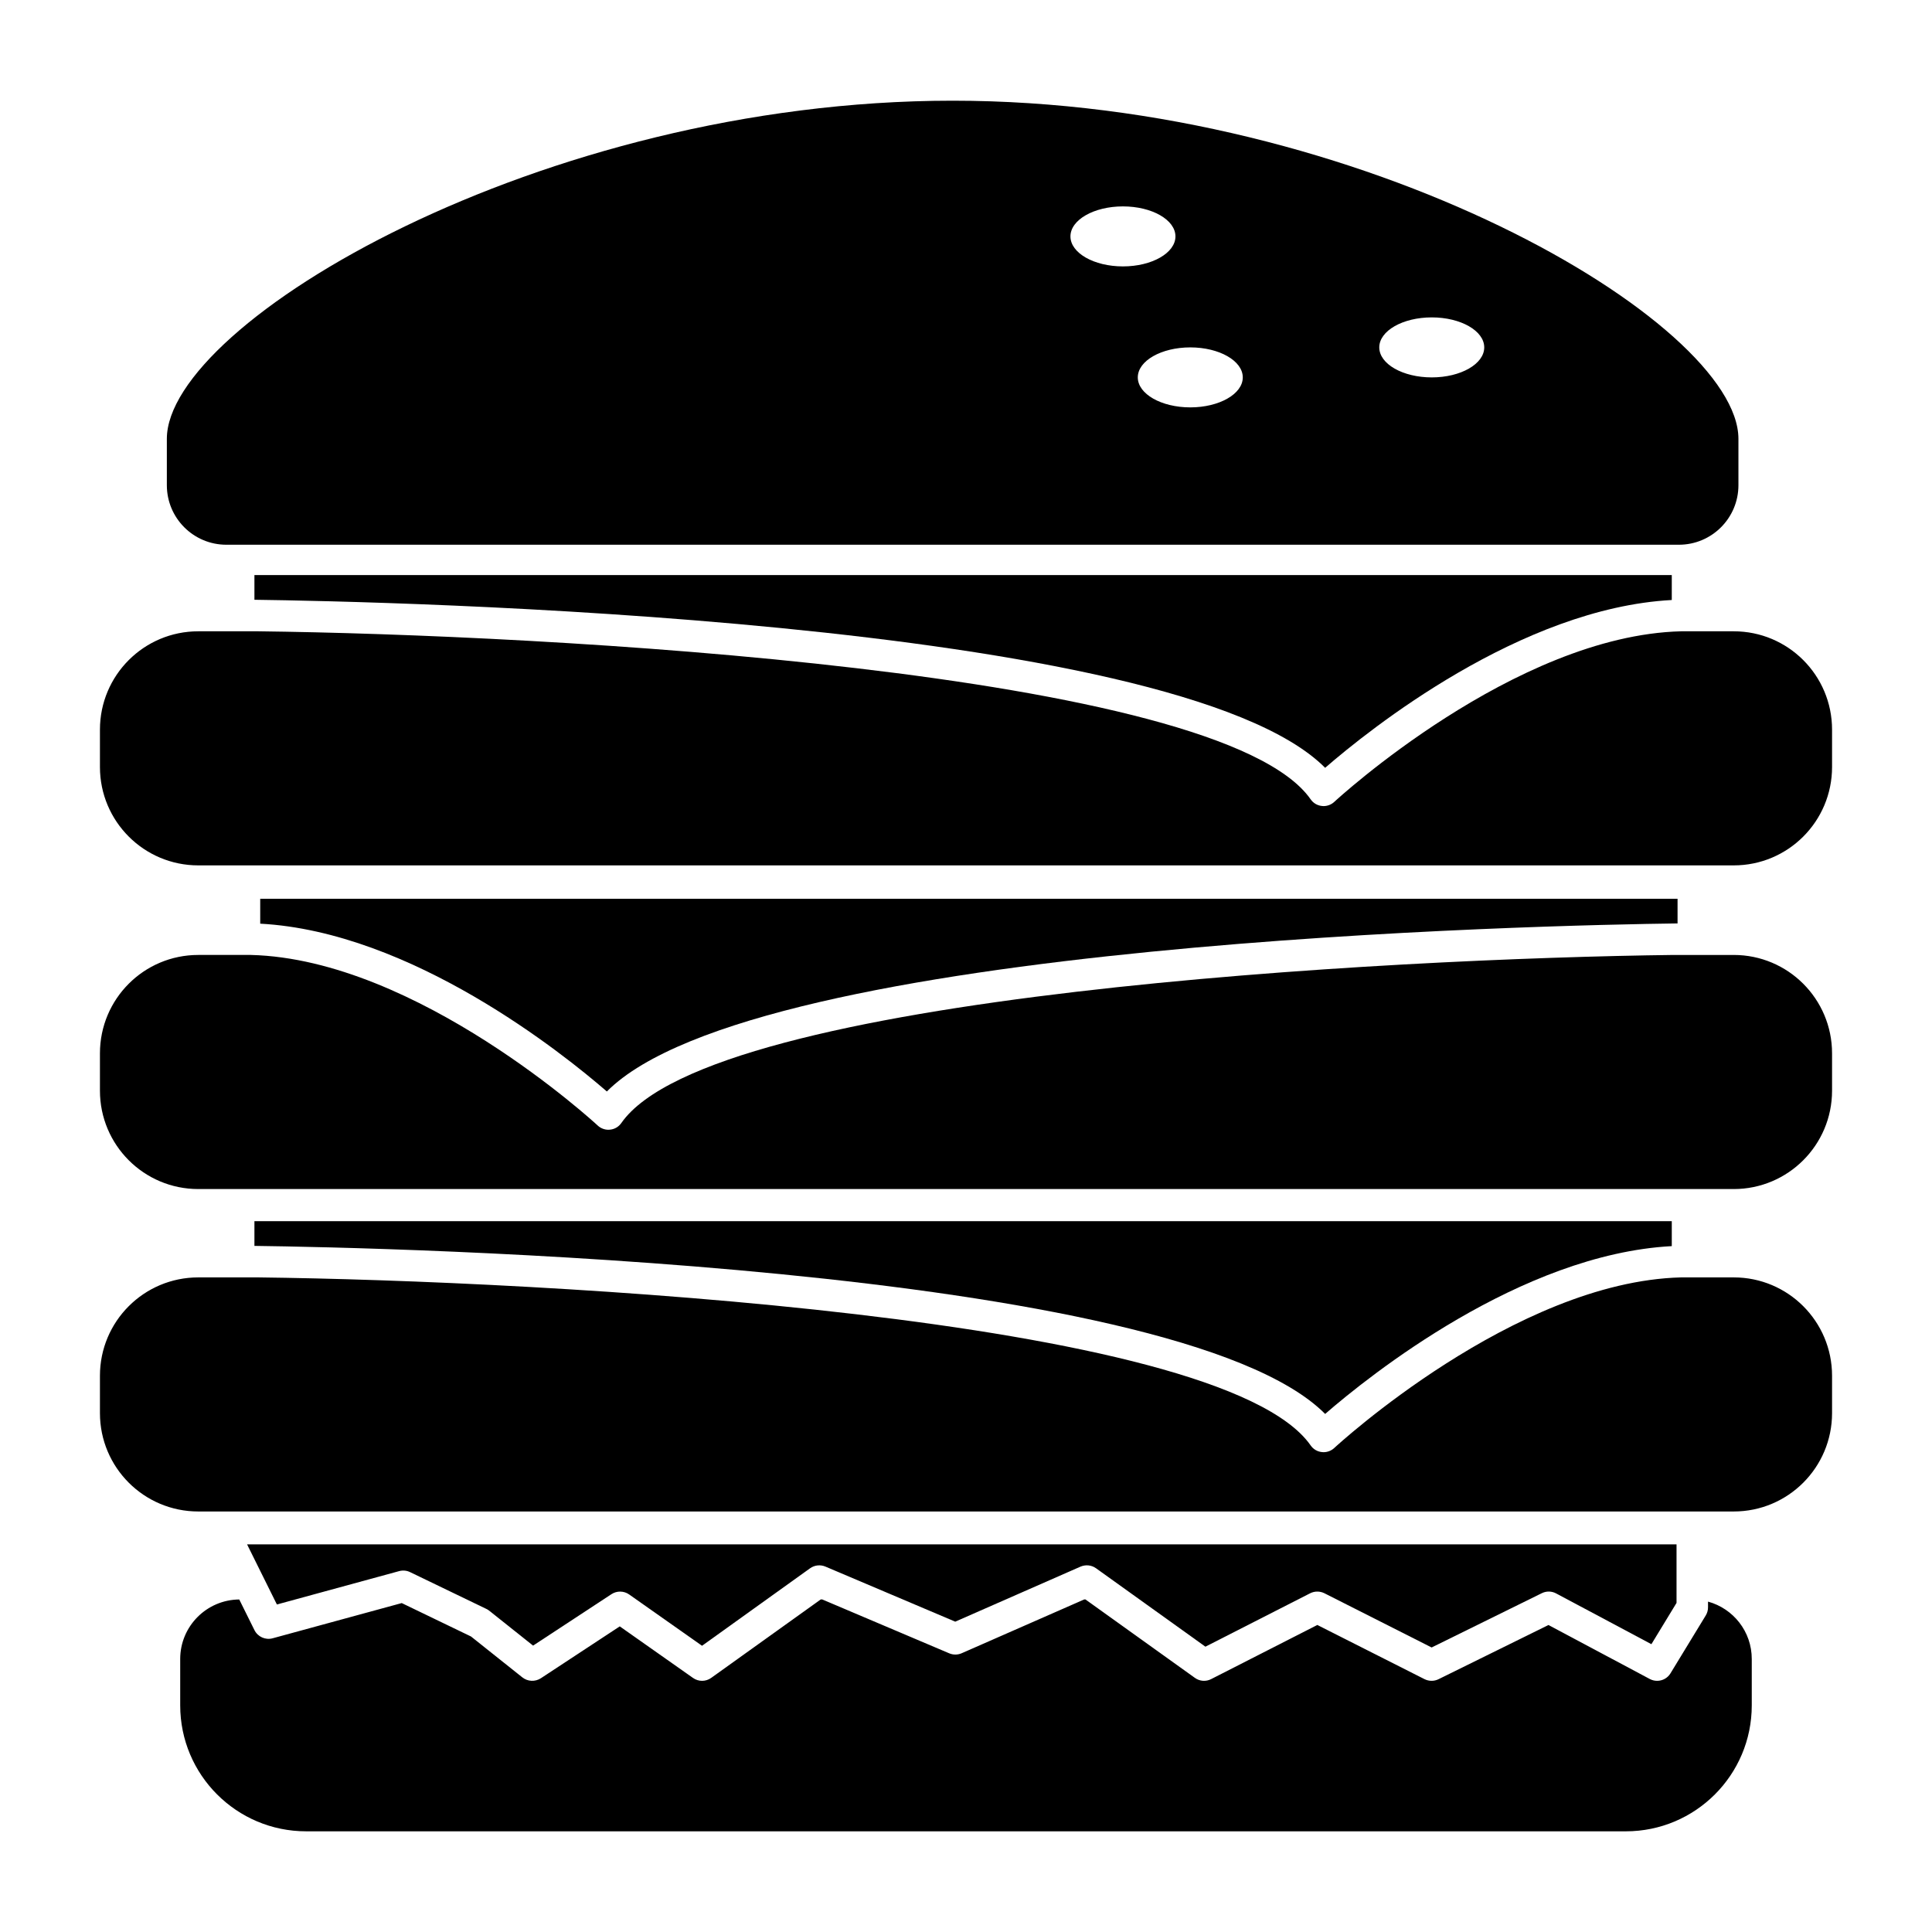
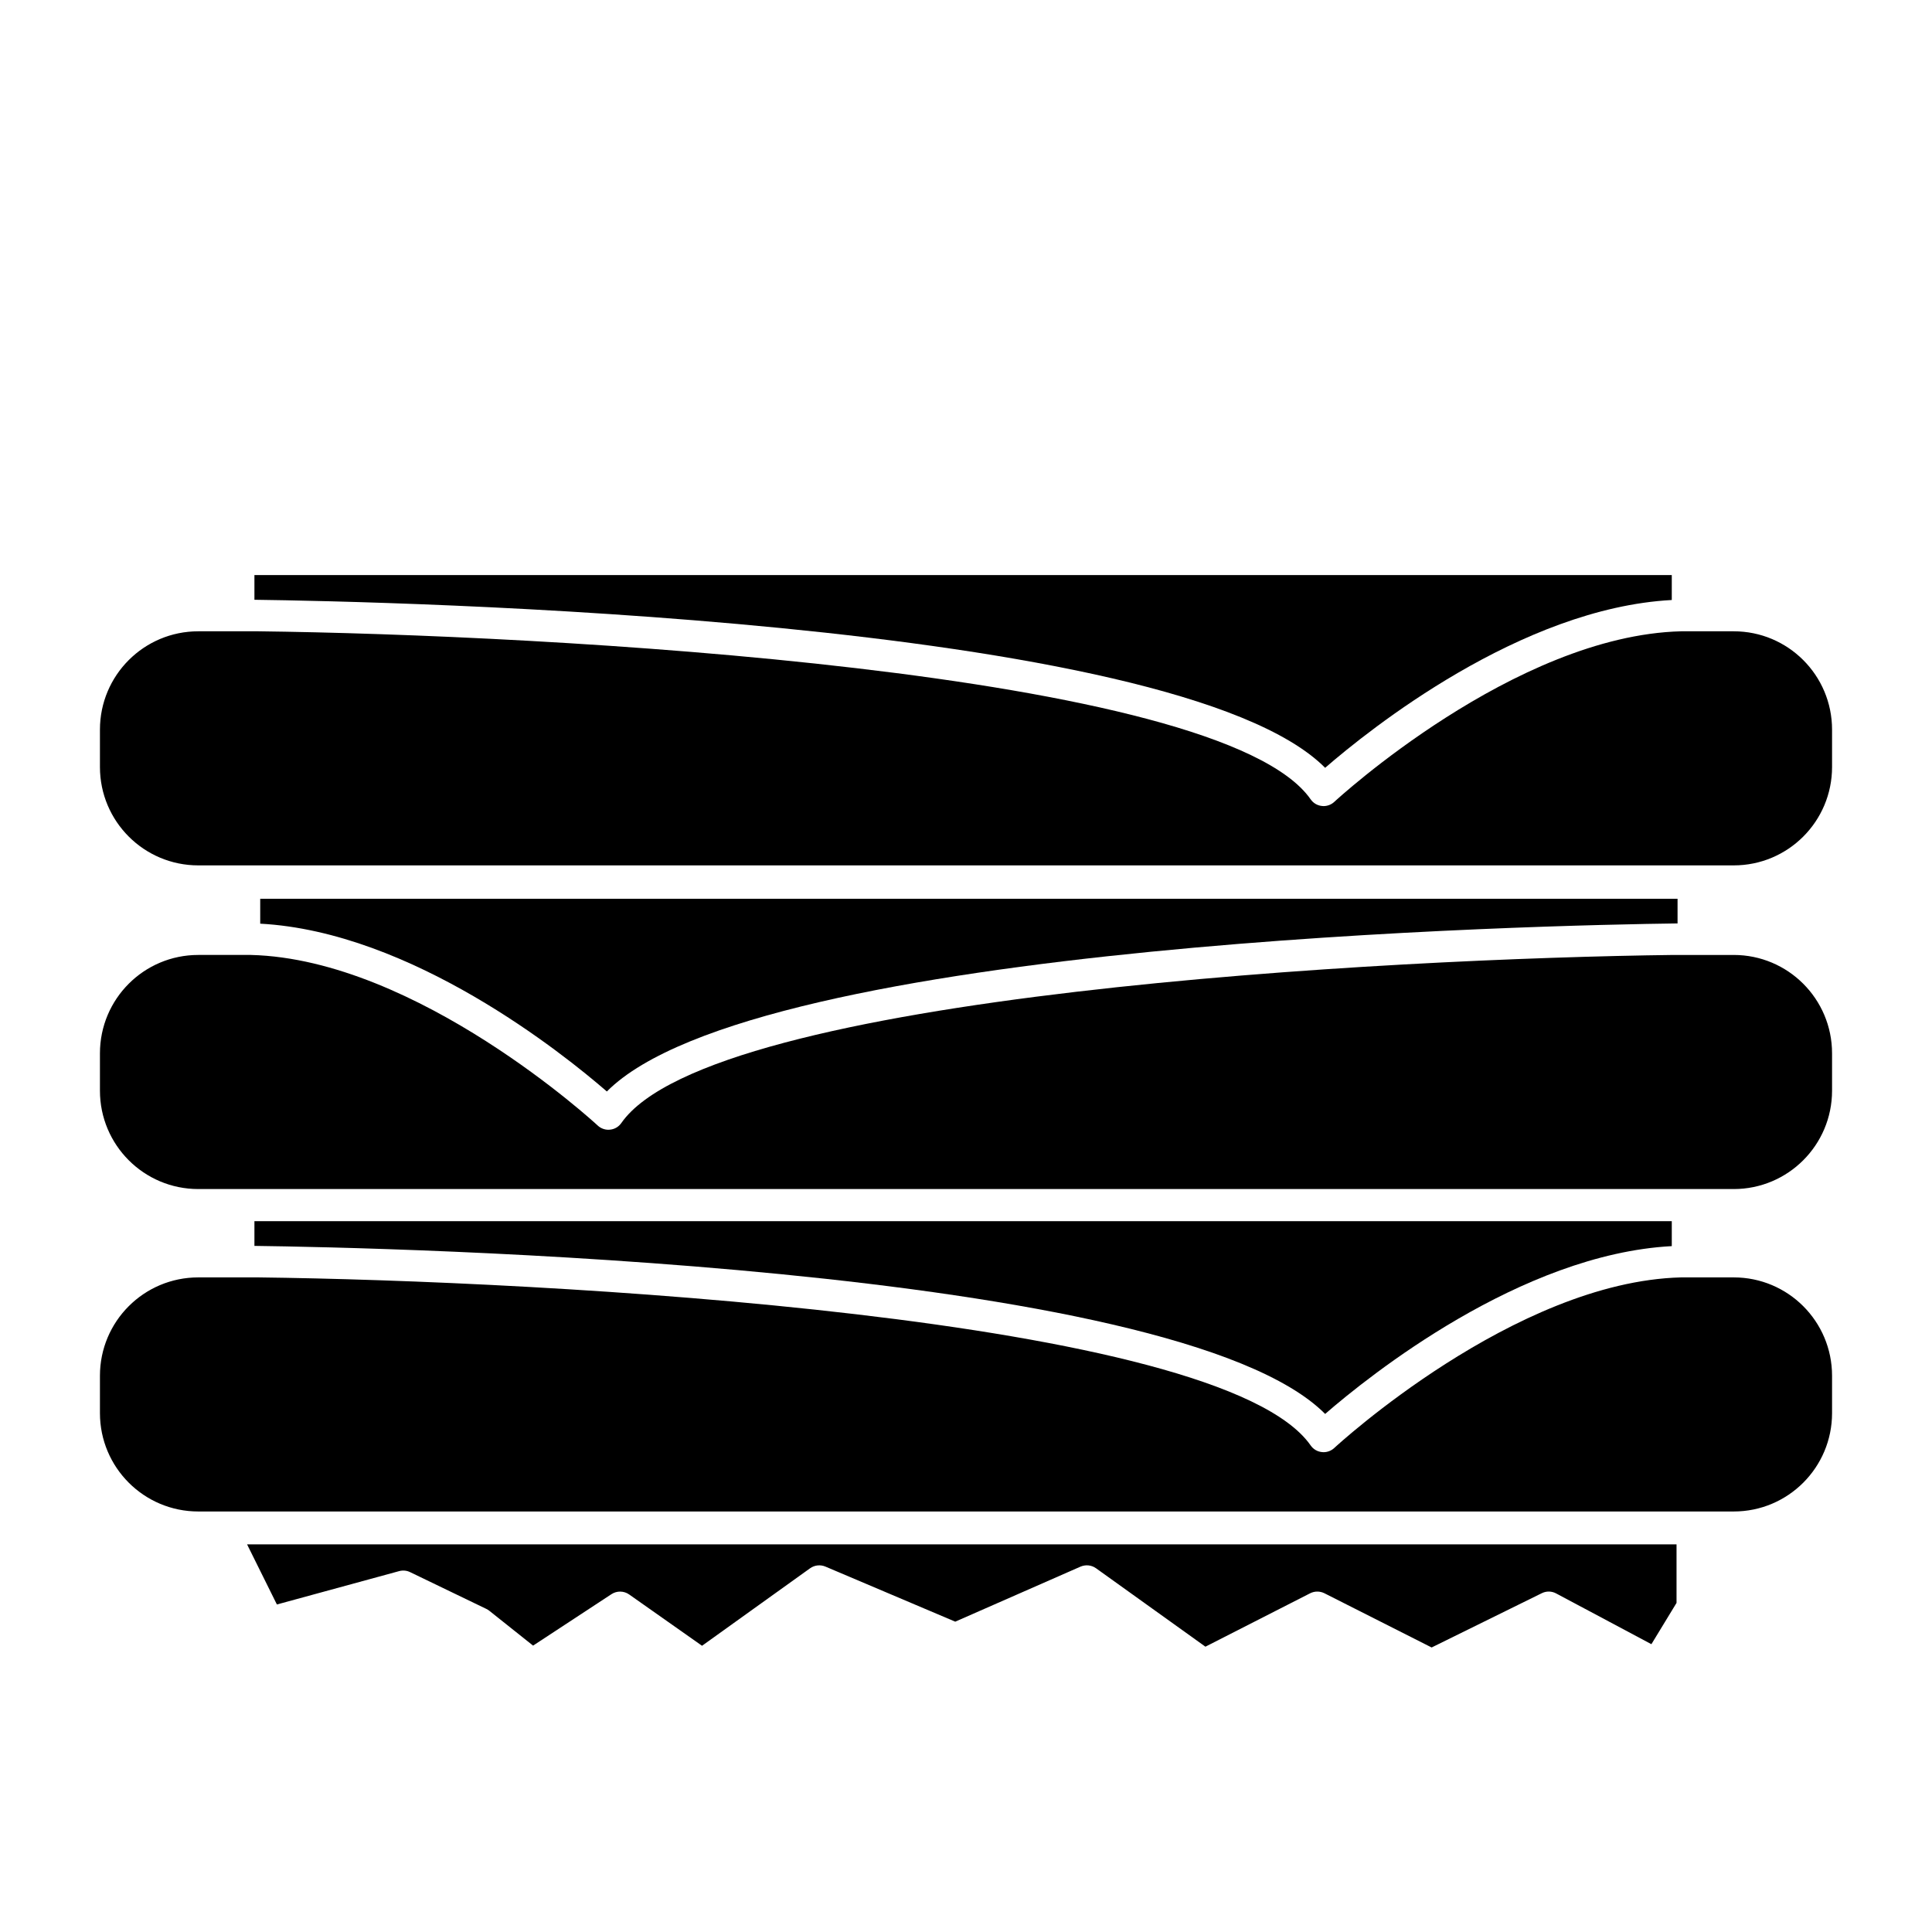
<svg xmlns="http://www.w3.org/2000/svg" version="1.1" x="0px" y="0px" viewBox="0 0 100 100" enable-background="new 0 0 100 100" xml:space="preserve">
-   <path d="M88.407,82.899v0.295c0,0.15-0.04,0.297-0.119,0.424l-1.821,2.988c-0.149,0.252-0.419,0.393-0.694,0.393  c-0.132,0-0.26-0.031-0.383-0.096l-5.241-2.793l-5.691,2.805c-0.229,0.113-0.498,0.111-0.728-0.004l-5.545-2.803l-5.494,2.801  c-0.271,0.141-0.599,0.115-0.845-0.064l-5.662-4.057h-0.067l-6.34,2.783c-0.205,0.09-0.439,0.092-0.646,0.004l-6.569-2.787H42.48  l-5.665,4.057c-0.283,0.205-0.661,0.205-0.943,0.006l-3.793-2.67l-4.085,2.686c-0.294,0.189-0.679,0.174-0.956-0.045l-2.658-2.117  l-3.586-1.73l-6.68,1.822c-0.377,0.104-0.772-0.076-0.945-0.424l-0.786-1.584c-1.689,0.014-3.056,1.387-3.056,3.08v2.4  c0,3.602,2.919,6.52,6.521,6.52H84.15c3.602,0,6.521-2.918,6.521-6.52v-2.4C90.672,84.448,89.714,83.257,88.407,82.899z" />
  <path d="M20.659,81.321c0.19-0.051,0.392-0.035,0.569,0.053l3.943,1.902c0.055,0.025,0.106,0.059,0.154,0.096l2.267,1.805  l4.056-2.662c0.28-0.184,0.643-0.178,0.917,0.014l3.772,2.656l5.594-4.012c0.232-0.164,0.532-0.197,0.794-0.086l6.718,2.85  l6.483-2.848c0.266-0.113,0.569-0.084,0.804,0.084l5.662,4.059l5.421-2.764c0.118-0.059,0.243-0.088,0.37-0.088  s0.253,0.029,0.367,0.086l5.551,2.807l5.702-2.809c0.235-0.117,0.511-0.113,0.743,0.012l4.93,2.627l1.301-2.137v-3.031H12.788  l1.544,3.113L20.659,81.321z" />
  <path d="M89.738,66.118h-2.729c-8.611,0.22-17.853,8.74-17.946,8.828c-0.151,0.141-0.351,0.219-0.556,0.219  c-0.028,0-0.058-0.002-0.085-0.006c-0.236-0.023-0.447-0.148-0.583-0.344c-4.667-6.686-39.93-8.521-54.459-8.697h-3.117  c-2.812,0-5.09,2.277-5.09,5.092v1.932c0,2.812,2.278,5.092,5.09,5.092h79.475c2.812,0,5.089-2.279,5.089-5.092V71.21  C94.827,68.396,92.55,66.118,89.738,66.118z" />
  <path d="M68.589,73.185c2.266-1.965,10.112-8.265,17.942-8.686v-1.29H13.169v1.278C19.711,64.571,60.871,65.412,68.589,73.185z" />
  <path d="M89.738,32.676h-2.729c-8.611,0.22-17.853,8.74-17.946,8.828c-0.151,0.141-0.351,0.219-0.556,0.219  c-0.028,0-0.058-0.002-0.085-0.006c-0.236-0.023-0.447-0.148-0.583-0.344c-4.667-6.686-39.93-8.521-54.459-8.697h-3.117  c-2.812,0-5.09,2.277-5.09,5.092v1.932c0,2.812,2.278,5.092,5.09,5.092h79.475c2.812,0,5.089-2.279,5.089-5.092v-1.932  C94.827,34.953,92.55,32.676,89.738,32.676z" />
  <path d="M68.589,39.742c2.266-1.965,10.112-8.265,17.942-8.686v-1.29H13.169v1.278C19.711,31.129,60.871,31.97,68.589,39.742z" />
  <path d="M10.262,49.428h2.729c8.611,0.221,17.853,8.741,17.946,8.829c0.151,0.141,0.351,0.219,0.556,0.219  c0.028,0,0.058-0.002,0.085-0.006c0.236-0.023,0.447-0.148,0.583-0.344c4.667-6.686,39.93-8.521,54.459-8.698h3.116  c2.812,0,5.091,2.278,5.091,5.093v1.932c0,2.812-2.278,5.092-5.091,5.092H10.262c-2.812,0-5.089-2.279-5.089-5.092v-1.932  C5.173,51.706,7.45,49.428,10.262,49.428z" />
  <path d="M31.411,56.495c-2.266-1.965-10.112-8.266-17.942-8.686v-1.29H86.83v1.277C80.289,47.881,39.129,48.723,31.411,56.495z" />
-   <path d="M49.308,5.212c-21.327,0-40.672,11.494-40.672,17.502c0,0.695,0,2.399,0,2.399c0,1.702,1.378,3.082,3.08,3.082h75.184  c1.701,0,3.081-1.38,3.081-3.082c0,0,0-1.283,0-2.399C89.979,16.706,70.634,5.212,49.308,5.212z M55.406,12.236  c0-0.857,1.216-1.553,2.717-1.553c1.5,0,2.718,0.695,2.718,1.553s-1.218,1.553-2.718,1.553  C56.622,13.789,55.406,13.094,55.406,12.236z M61.61,21.086c-1.501,0-2.718-0.694-2.718-1.552s1.217-1.553,2.718-1.553  c1.499,0,2.716,0.695,2.716,1.553S63.109,21.086,61.61,21.086z M74.108,19.534c-1.501,0-2.717-0.695-2.717-1.553  s1.216-1.553,2.717-1.553c1.5,0,2.716,0.695,2.716,1.553S75.608,19.534,74.108,19.534z" />
</svg>